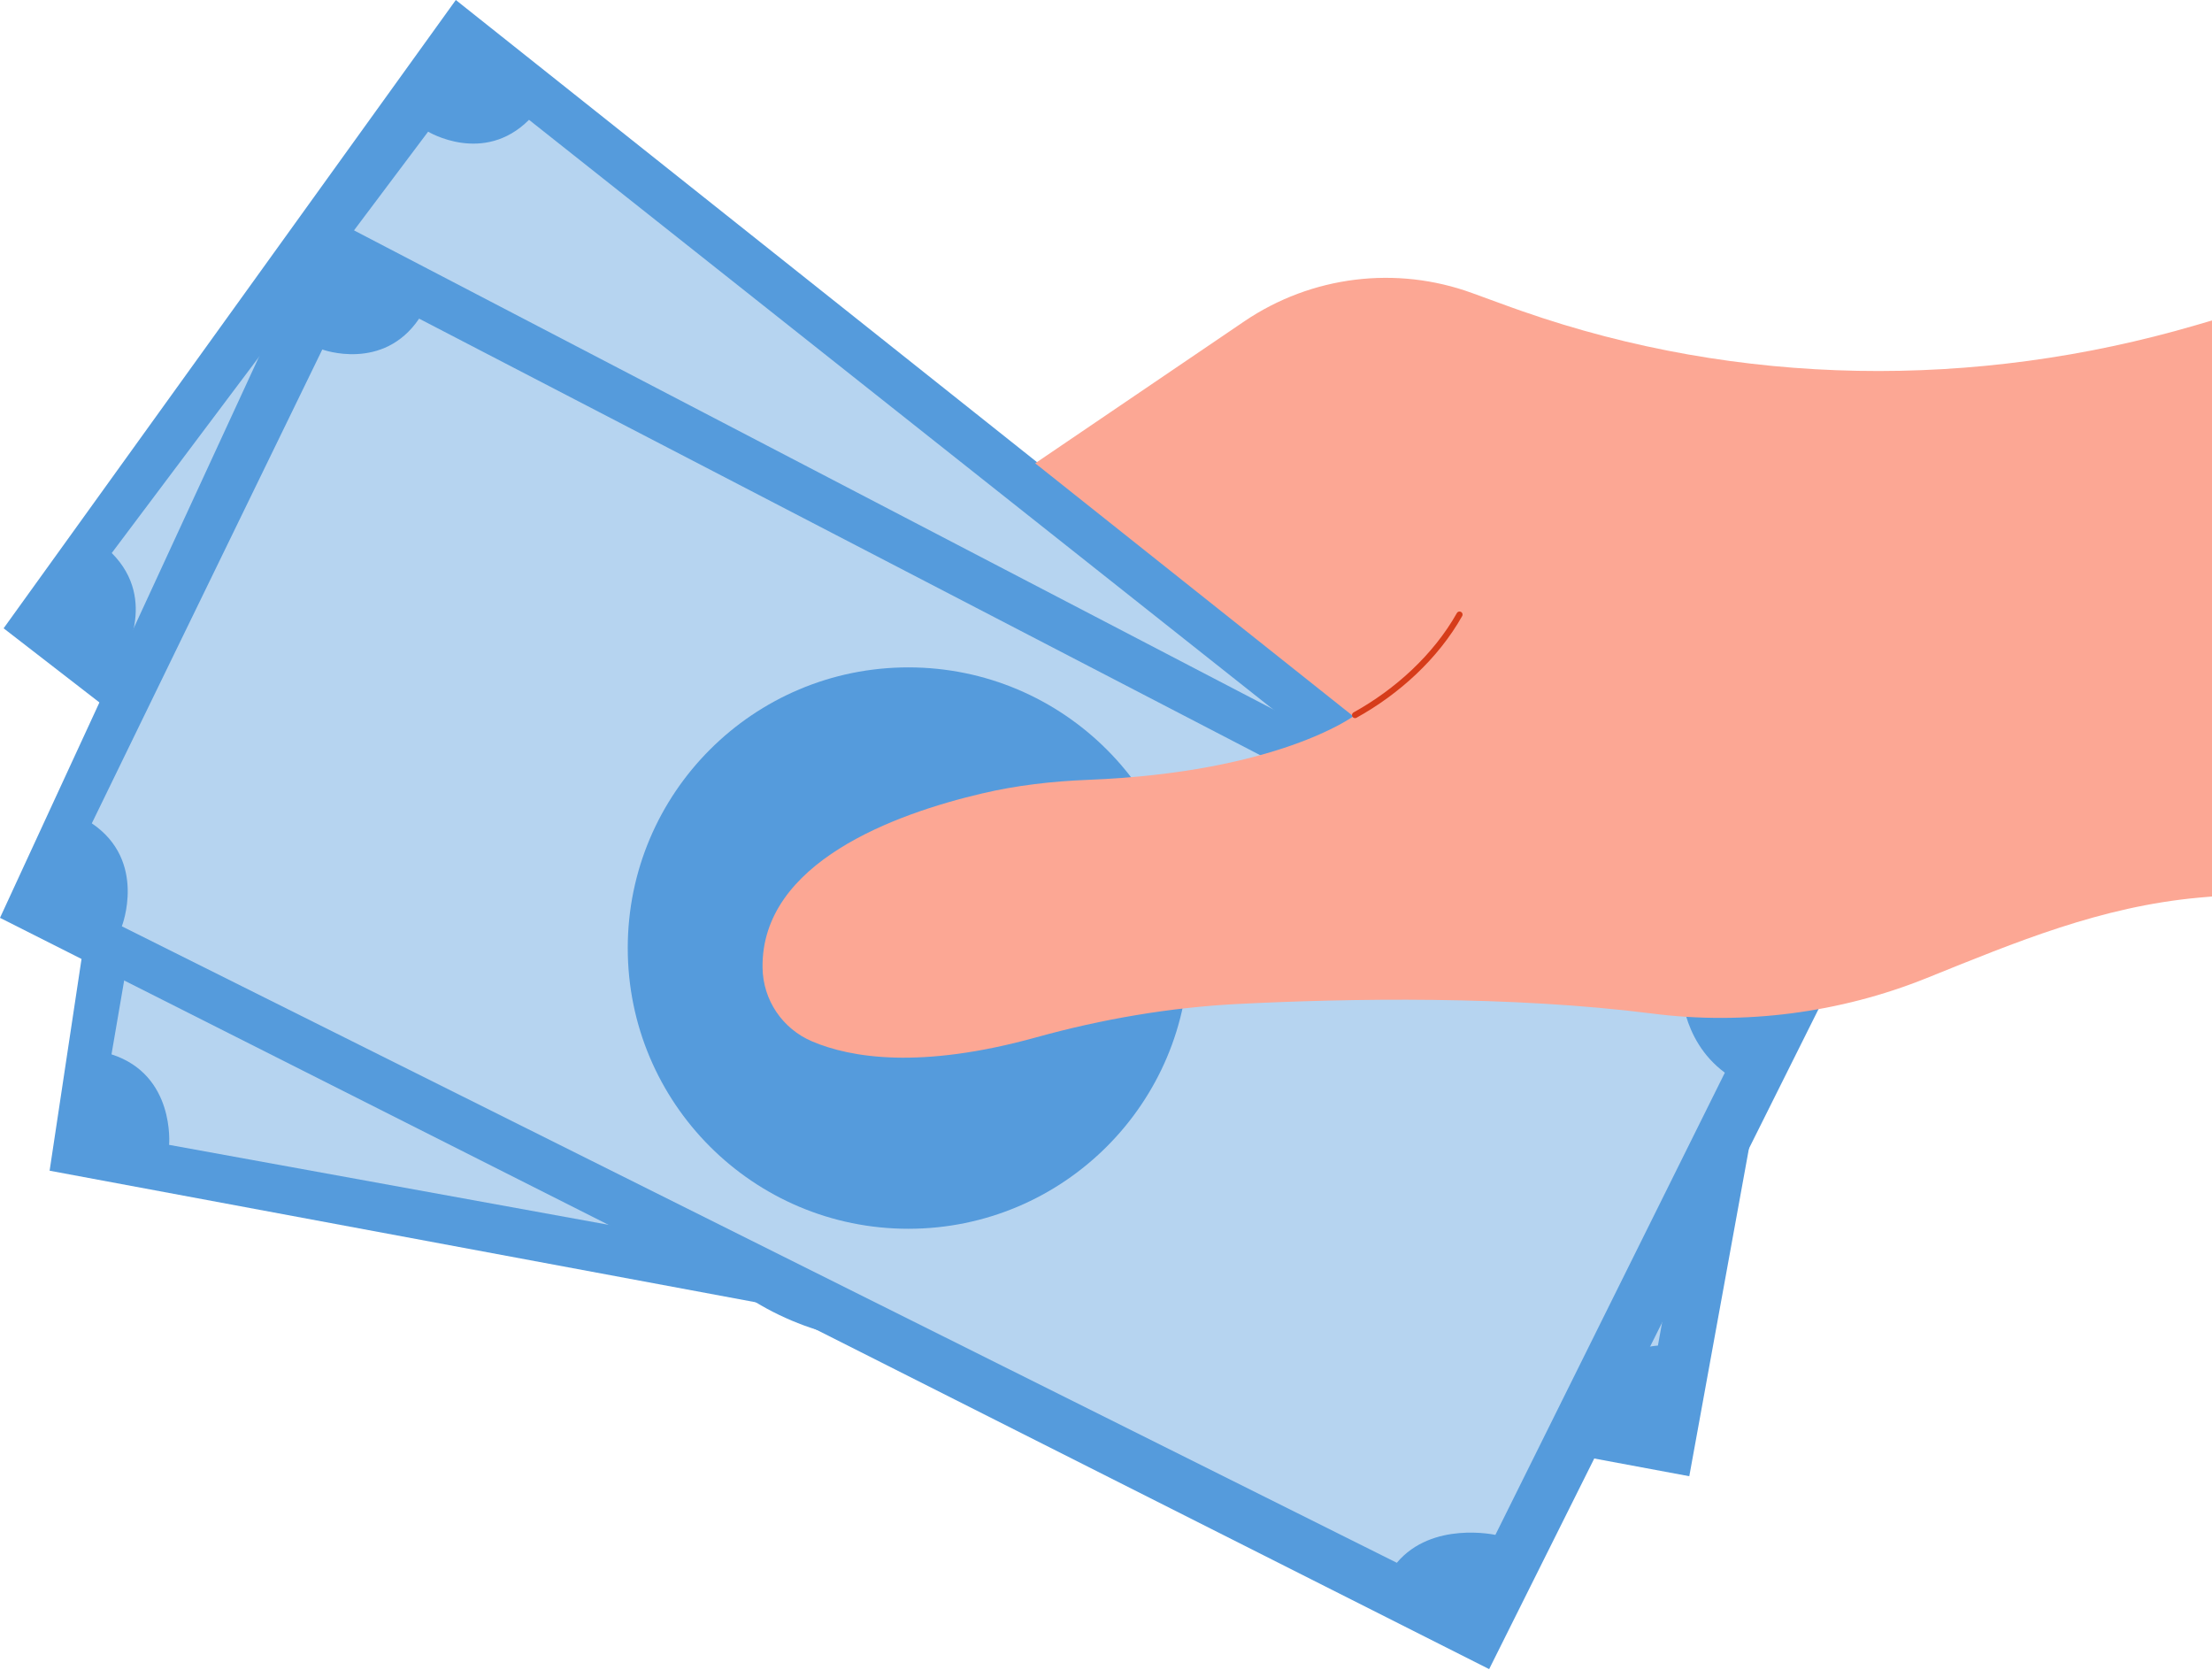
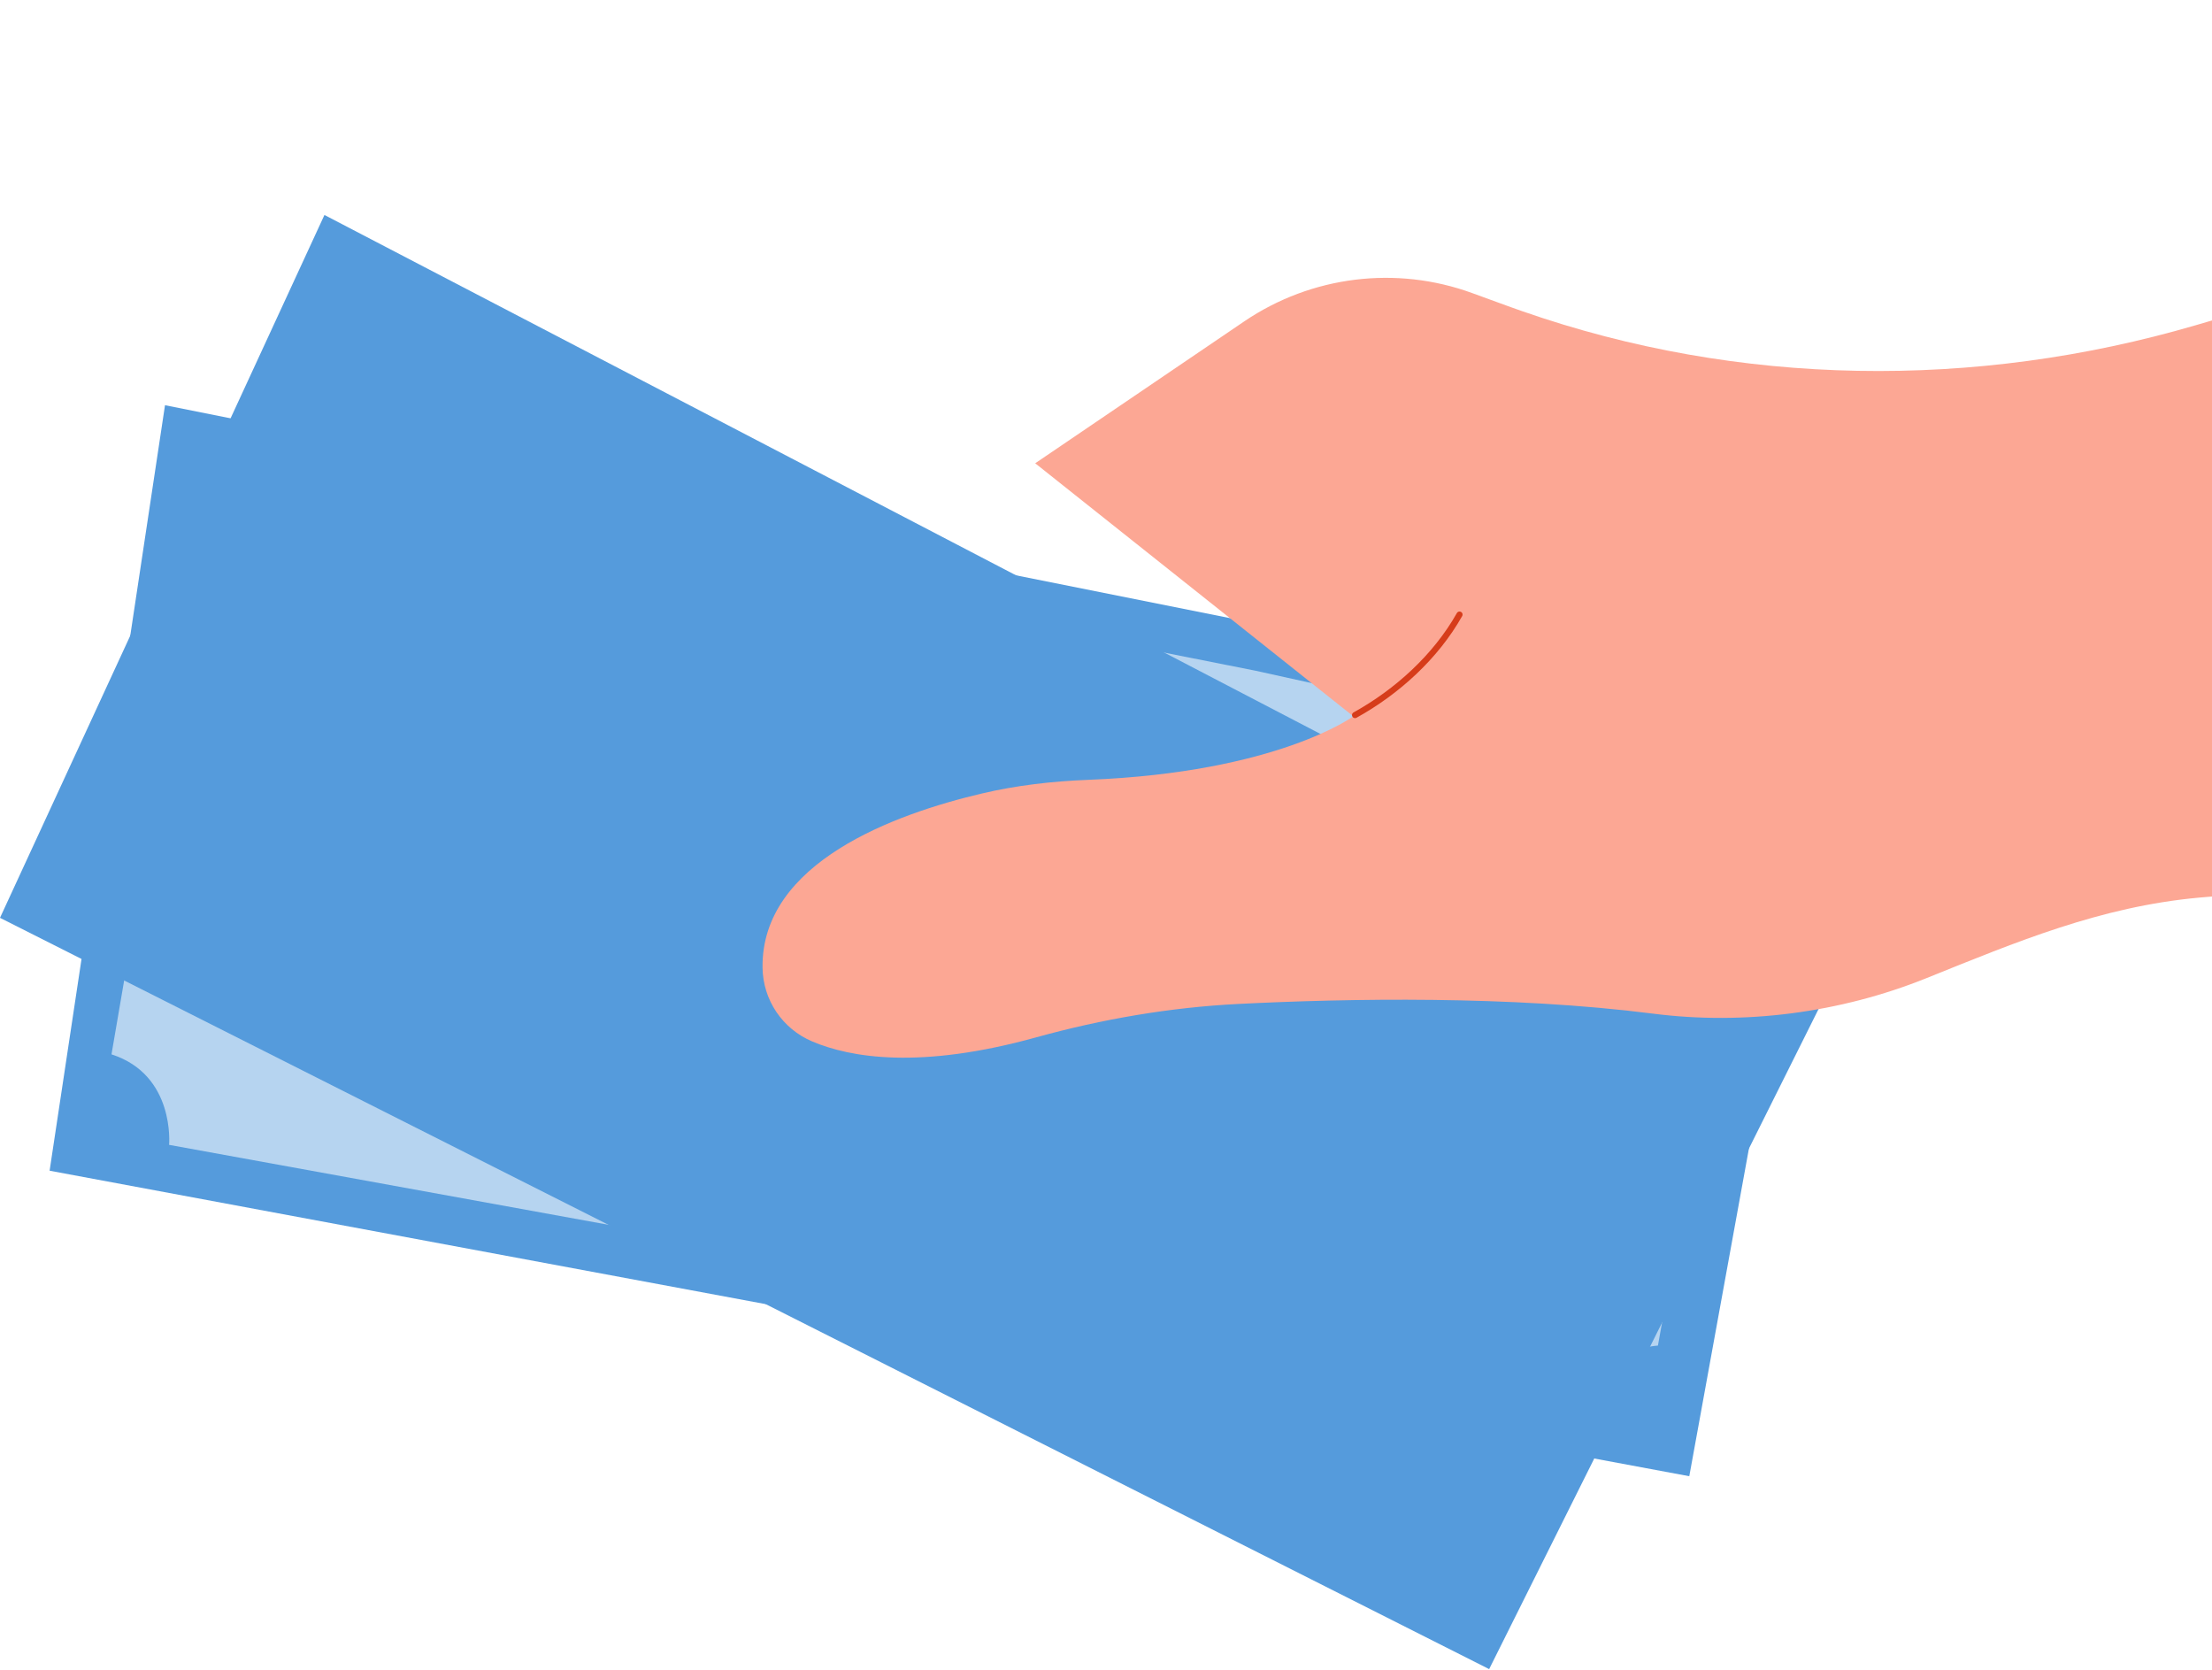
<svg xmlns="http://www.w3.org/2000/svg" width="363" height="274" viewBox="0 0 363 274" fill="none">
  <path d="M209.799 103.001L27.078 66.483L8.141 192.074L277.22 242.199L299.207 121.419L209.799 103.001Z" fill="#559BDC" />
  <path d="M27.749 187.834C27.749 187.834 28.788 176.354 18.297 172.985L32.911 87.767C32.911 87.767 43.519 88.521 46.754 78.466L206.012 110.039L276.097 125.491C276.097 125.491 278.393 134.239 287.058 137.423L272.075 220.764C272.075 220.764 261.45 221.452 257.814 229.68L27.749 187.834Z" fill="#B6D4F0" />
-   <path d="M147.807 220.269C173.242 220.269 193.861 199.651 193.861 174.216C193.861 148.782 173.242 128.163 147.807 128.163C122.373 128.163 101.754 148.782 101.754 174.216C101.754 199.651 122.373 220.269 147.807 220.269Z" fill="#559BDC" />
-   <path d="M220.653 115.954L74.802 -0L0.594 103.083L137.496 209.015C139.004 200.25 150.501 193.346 158.729 201.574C163.925 206.769 169.287 212.317 175.17 217.043C186.7 219.506 196.571 226.612 205.637 234.287C209.475 237.539 213.765 240.857 217.988 244.376C226.921 230.584 238.652 218.082 253.785 212.132C256.718 210.976 259.45 211.177 261.796 212.25L291.777 173.168L220.653 115.954Z" fill="#559BDC" />
-   <path d="M269.368 166.23L214.081 120.479L86.815 19.658C79.357 27.116 70.257 21.602 70.257 21.602L18.338 90.732C26.131 98.525 19.964 108.262 19.964 108.262L141.633 201.575C146.09 197.385 153.163 195.994 158.727 201.575C163.922 206.77 169.285 212.317 175.167 217.043C186.697 219.506 196.568 226.612 205.634 234.288C209.472 237.539 213.762 240.857 217.986 244.376C225.912 232.143 236.051 220.914 248.805 214.395L273.641 181.866C267.39 175.079 269.351 166.247 269.351 166.247L269.368 166.23Z" fill="#B6D4F0" />
-   <path d="M145.395 181.893C170.829 181.893 191.448 161.274 191.448 135.84C191.448 110.405 170.829 89.787 145.395 89.787C119.96 89.787 99.342 110.405 99.342 135.84C99.342 161.274 119.96 181.893 145.395 181.893Z" fill="#559BDC" />
  <path d="M218.501 121.359L53.243 35.27L0 150.587L244.376 273.847L299.211 163.994L218.501 121.359Z" fill="#559BDC" />
-   <path d="M19.994 151.977C19.994 151.977 24.2 141.251 15.067 135.084L52.891 57.34C52.891 57.34 62.863 61.027 68.779 52.279L212.887 127.057L275.867 161.462C275.867 161.462 275.632 170.495 283.056 175.992L245.399 251.826C245.399 251.826 235.009 249.513 229.227 256.401L19.994 151.977Z" fill="#B6D4F0" />
  <path d="M149.07 201.601C174.504 201.601 195.123 180.983 195.123 155.548C195.123 130.114 174.504 109.495 149.07 109.495C123.635 109.495 103.017 130.114 103.017 155.548C103.017 180.983 123.635 201.601 149.07 201.601Z" fill="#559BDC" />
  <path d="M436.247 31.163L360.296 53.369C324.097 63.944 285.418 63.491 249.805 51.056C248.565 50.62 247.325 50.185 246.068 49.715L241.61 48.09C229.125 43.531 215.215 45.258 204.205 52.715L169.883 76.01L222.086 117.521C222.086 117.521 209.668 126.722 178.581 127.945C172.698 128.18 166.849 128.834 161.118 130.191C146.906 133.526 124.919 141.486 125.137 158.748C125.204 164.06 128.388 168.786 133.282 170.865C139.616 173.546 151.012 175.473 170.05 170.194C180.877 167.194 191.988 165.284 203.216 164.714C221.215 163.809 247.845 163.323 271.273 166.306C286.239 168.217 301.959 166.189 316.12 160.491C330.968 154.508 344.71 148.743 360.899 147.268C381.026 145.425 411.36 144.754 449.134 150.234C449.134 150.234 476.97 65.72 436.247 31.18V31.163Z" fill="#FCA794" />
  <path d="M222.37 117.321C229.275 113.5 235.626 107.735 239.514 100.831" stroke="#D63C1A" stroke-miterlimit="10" stroke-linecap="round" />
</svg>